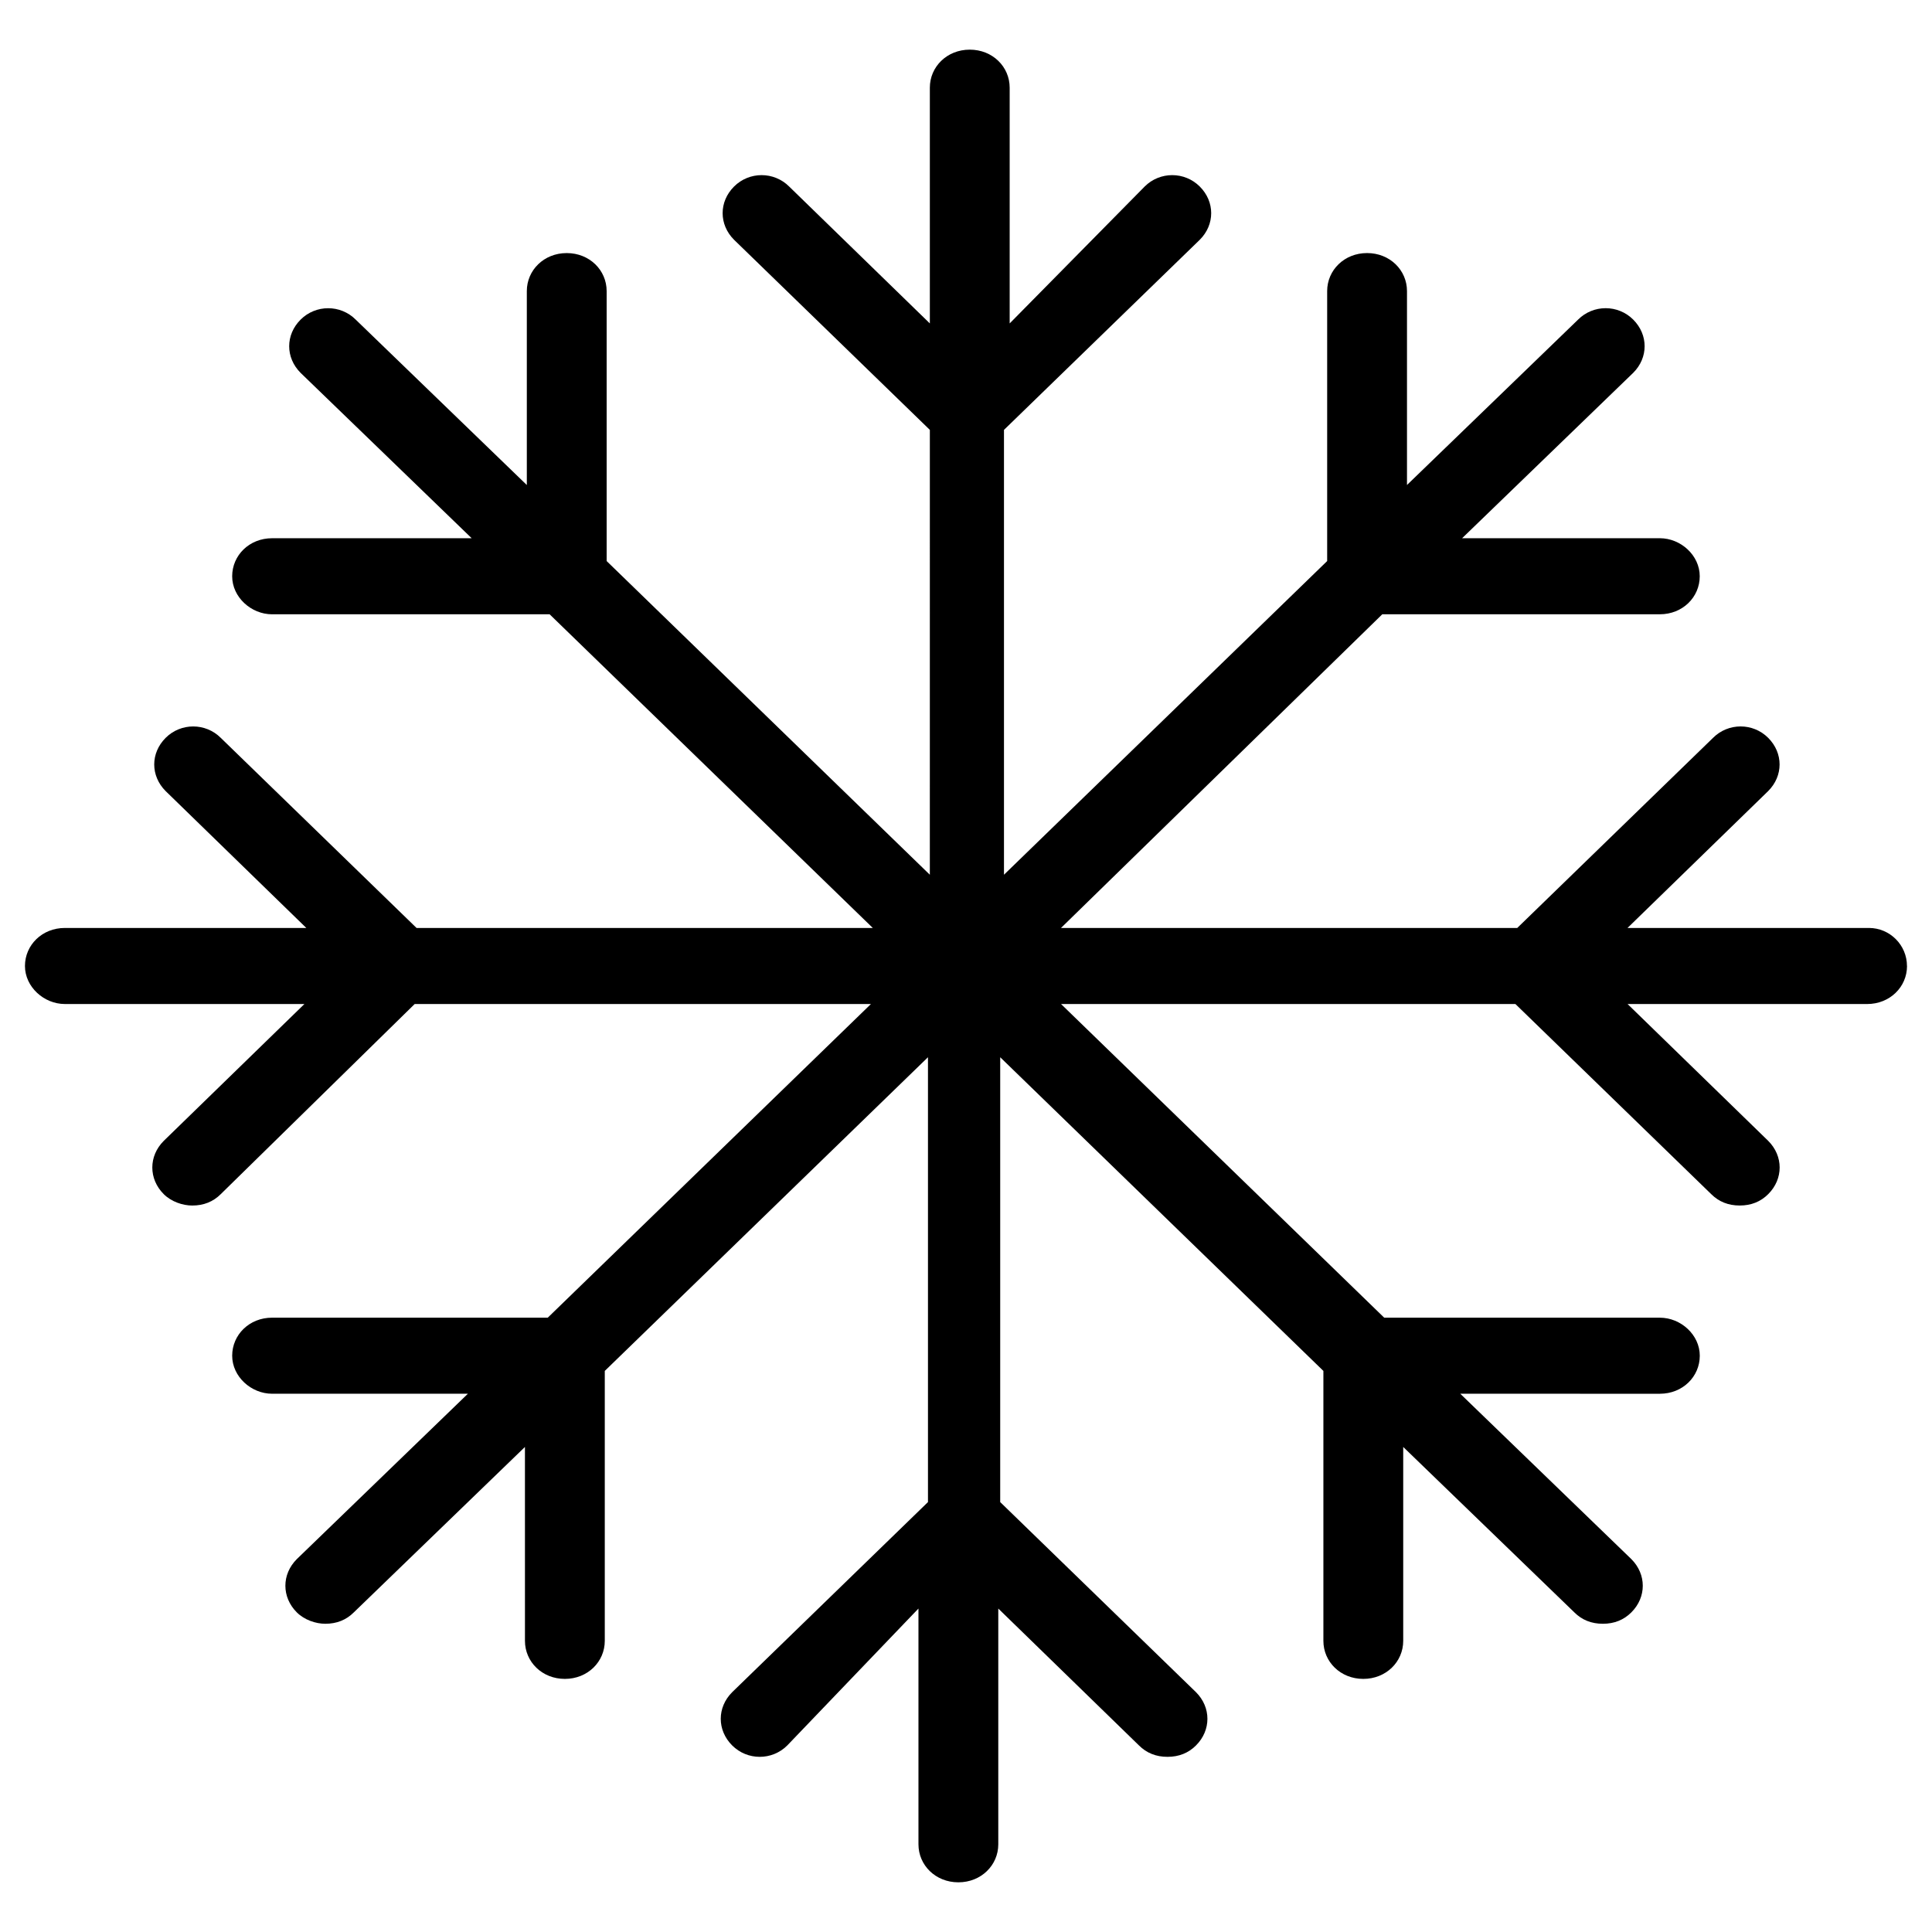
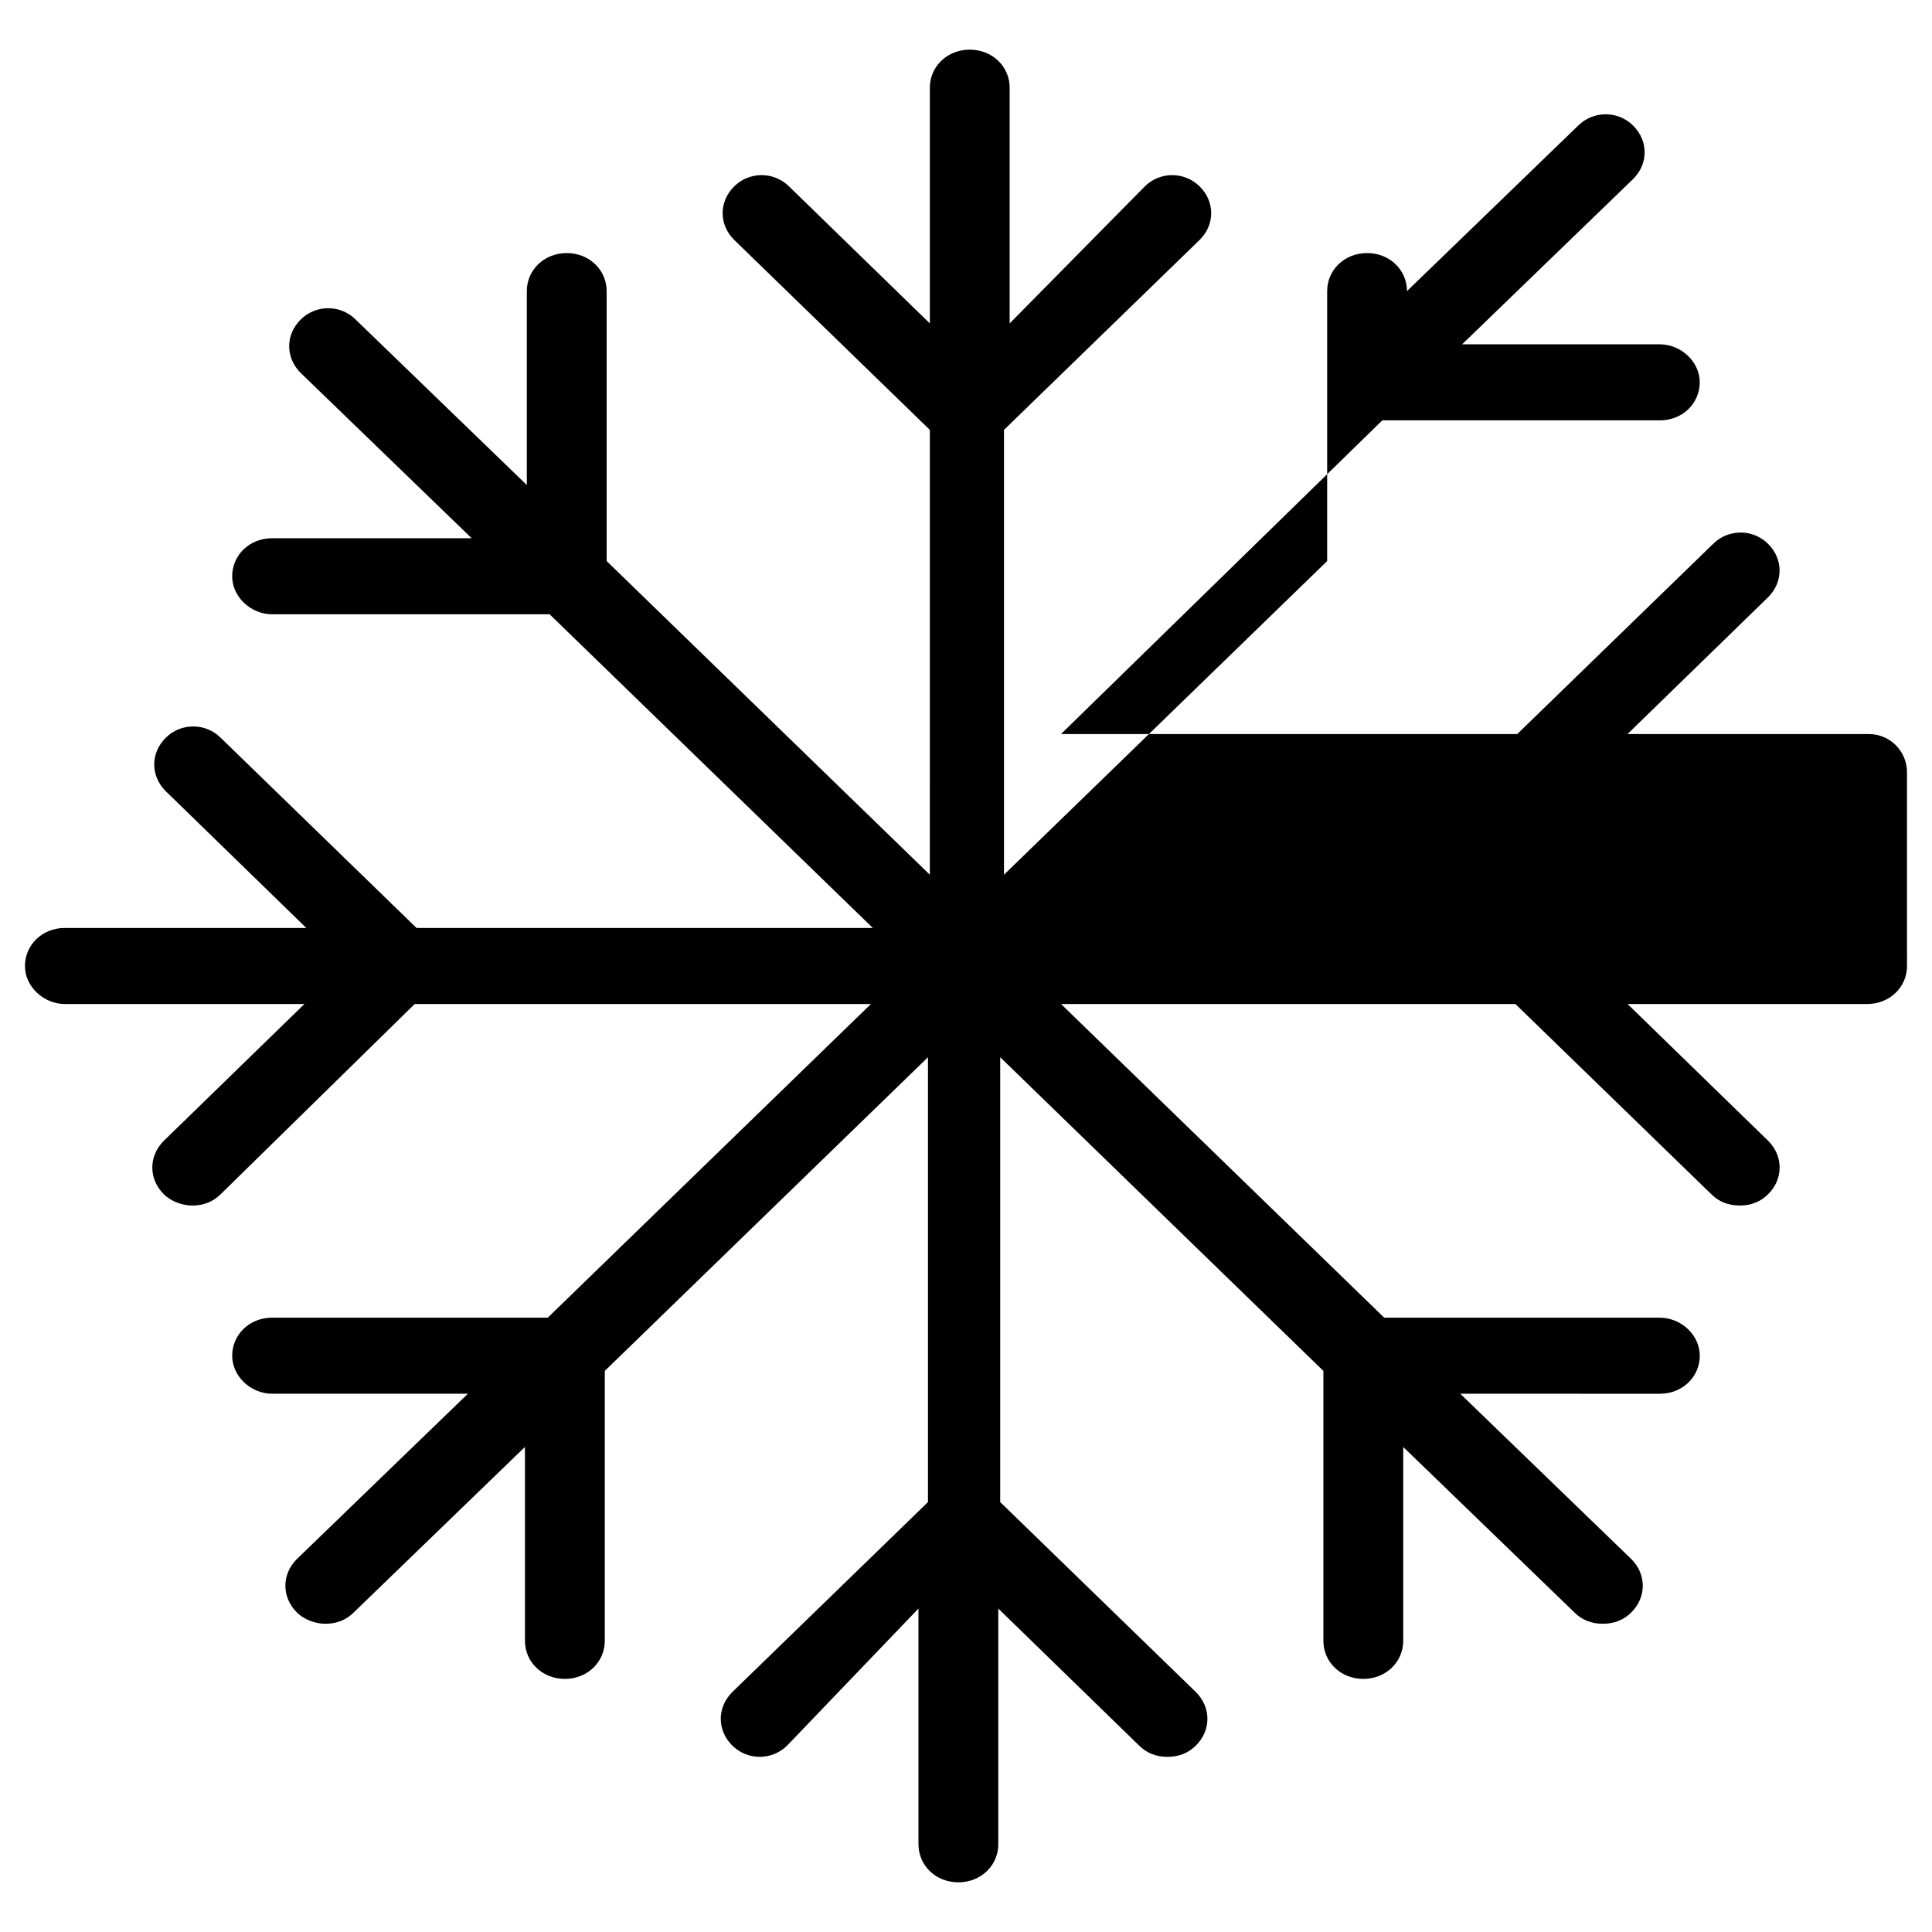
<svg xmlns="http://www.w3.org/2000/svg" fill="#000000" width="800px" height="800px" version="1.1" viewBox="144 144 512 512">
-   <path d="m649.38 400c0 5.543-4.535 10.078-10.578 10.078l-63.48-0.004 37.281 36.273c4.031 4.031 4.031 10.078 0 14.105-2.016 2.016-4.535 3.023-7.559 3.023s-5.543-1.008-7.559-3.023l-51.891-50.379h-120.41l85.648 83.129h73.051c5.543 0 10.578 4.535 10.578 10.078s-4.535 10.078-10.578 10.078l-52.898-0.004 45.344 43.832c4.031 4.031 4.031 10.078 0 14.105-2.016 2.016-4.535 3.023-7.559 3.023-3.023 0-5.543-1.008-7.559-3.023l-45.344-43.832v51.387c0 5.543-4.535 10.078-10.578 10.078-6.047 0-10.578-4.535-10.578-10.078v-71.539l-85.648-83.129v117.89l51.891 50.383c4.031 4.031 4.031 10.078 0 14.105-2.016 2.016-4.535 3.023-7.559 3.023-3.023 0-5.543-1.008-7.559-3.023l-37.281-36.273v62.473c0 5.543-4.535 10.078-10.578 10.078-6.047 0-10.578-4.535-10.578-10.078v-62.473l-34.762 36.273c-4.031 4.031-10.578 4.031-14.609 0s-4.031-10.078 0-14.105l51.891-50.383v-117.89l-85.648 83.129v71.539c0 5.543-4.535 10.078-10.578 10.078-6.047 0-10.578-4.535-10.578-10.078l-0.004-51.387-45.344 43.832c-2.016 2.016-4.535 3.023-7.559 3.023-2.519 0-5.543-1.008-7.559-3.023-4.031-4.031-4.031-10.078 0-14.105l45.344-43.832h-51.887c-5.543 0-10.578-4.535-10.578-10.078 0-5.543 4.535-10.078 10.578-10.078h73.051l85.648-83.125h-120.91l-51.391 50.383c-2.016 2.016-4.535 3.023-7.559 3.023-2.519 0-5.543-1.008-7.559-3.023-4.031-4.031-4.031-10.078 0-14.105l37.281-36.273-63.477-0.004c-5.543 0-10.578-4.535-10.578-10.078 0-5.543 4.535-10.078 10.578-10.078h63.984l-37.281-36.273c-4.031-4.031-4.031-10.078 0-14.105 4.031-4.031 10.578-4.031 14.609 0l51.891 50.383h120.91l-85.648-83.129h-73.551c-5.543 0-10.578-4.535-10.578-10.078 0-5.543 4.535-10.078 10.578-10.078l52.898 0.004-45.344-43.832c-4.031-4.031-4.031-10.078 0-14.105 4.031-4.031 10.578-4.031 14.609 0l45.344 43.832v-51.391c0-5.543 4.535-10.078 10.578-10.078 6.047 0 10.578 4.535 10.578 10.078v71.539l85.648 83.129 0.004-117.89-51.891-50.383c-4.031-4.031-4.031-10.078 0-14.105 4.031-4.031 10.578-4.031 14.609 0l37.281 36.273v-62.473c0-5.543 4.535-10.078 10.578-10.078 6.047 0 10.578 4.535 10.578 10.078v62.473l35.773-36.273c4.031-4.031 10.578-4.031 14.609 0s4.031 10.078 0 14.105l-51.891 50.383v117.89l85.648-83.129v-71.543c0-5.543 4.535-10.078 10.578-10.078 6.047 0 10.578 4.535 10.578 10.078v51.387l45.344-43.832c4.031-4.031 10.578-4.031 14.609 0s4.031 10.078 0 14.105l-45.344 43.832h52.395c5.543 0 10.578 4.535 10.578 10.078 0 5.543-4.535 10.078-10.578 10.078h-73.551l-85.145 83.129h120.91l51.891-50.383c4.031-4.031 10.578-4.031 14.609 0s4.031 10.078 0 14.105l-37.277 36.277h63.984c5.543 0 10.074 4.535 10.074 10.078z" />
+   <path d="m649.38 400c0 5.543-4.535 10.078-10.578 10.078l-63.48-0.004 37.281 36.273c4.031 4.031 4.031 10.078 0 14.105-2.016 2.016-4.535 3.023-7.559 3.023s-5.543-1.008-7.559-3.023l-51.891-50.379h-120.41l85.648 83.129h73.051c5.543 0 10.578 4.535 10.578 10.078s-4.535 10.078-10.578 10.078l-52.898-0.004 45.344 43.832c4.031 4.031 4.031 10.078 0 14.105-2.016 2.016-4.535 3.023-7.559 3.023-3.023 0-5.543-1.008-7.559-3.023l-45.344-43.832v51.387c0 5.543-4.535 10.078-10.578 10.078-6.047 0-10.578-4.535-10.578-10.078v-71.539l-85.648-83.129v117.89l51.891 50.383c4.031 4.031 4.031 10.078 0 14.105-2.016 2.016-4.535 3.023-7.559 3.023-3.023 0-5.543-1.008-7.559-3.023l-37.281-36.273v62.473c0 5.543-4.535 10.078-10.578 10.078-6.047 0-10.578-4.535-10.578-10.078v-62.473l-34.762 36.273c-4.031 4.031-10.578 4.031-14.609 0s-4.031-10.078 0-14.105l51.891-50.383v-117.89l-85.648 83.129v71.539c0 5.543-4.535 10.078-10.578 10.078-6.047 0-10.578-4.535-10.578-10.078l-0.004-51.387-45.344 43.832c-2.016 2.016-4.535 3.023-7.559 3.023-2.519 0-5.543-1.008-7.559-3.023-4.031-4.031-4.031-10.078 0-14.105l45.344-43.832h-51.887c-5.543 0-10.578-4.535-10.578-10.078 0-5.543 4.535-10.078 10.578-10.078h73.051l85.648-83.125h-120.91l-51.391 50.383c-2.016 2.016-4.535 3.023-7.559 3.023-2.519 0-5.543-1.008-7.559-3.023-4.031-4.031-4.031-10.078 0-14.105l37.281-36.273-63.477-0.004c-5.543 0-10.578-4.535-10.578-10.078 0-5.543 4.535-10.078 10.578-10.078h63.984l-37.281-36.273c-4.031-4.031-4.031-10.078 0-14.105 4.031-4.031 10.578-4.031 14.609 0l51.891 50.383h120.91l-85.648-83.129h-73.551c-5.543 0-10.578-4.535-10.578-10.078 0-5.543 4.535-10.078 10.578-10.078l52.898 0.004-45.344-43.832c-4.031-4.031-4.031-10.078 0-14.105 4.031-4.031 10.578-4.031 14.609 0l45.344 43.832v-51.391c0-5.543 4.535-10.078 10.578-10.078 6.047 0 10.578 4.535 10.578 10.078v71.539l85.648 83.129 0.004-117.89-51.891-50.383c-4.031-4.031-4.031-10.078 0-14.105 4.031-4.031 10.578-4.031 14.609 0l37.281 36.273v-62.473c0-5.543 4.535-10.078 10.578-10.078 6.047 0 10.578 4.535 10.578 10.078v62.473l35.773-36.273c4.031-4.031 10.578-4.031 14.609 0s4.031 10.078 0 14.105l-51.891 50.383v117.89l85.648-83.129v-71.543c0-5.543 4.535-10.078 10.578-10.078 6.047 0 10.578 4.535 10.578 10.078l45.344-43.832c4.031-4.031 10.578-4.031 14.609 0s4.031 10.078 0 14.105l-45.344 43.832h52.395c5.543 0 10.578 4.535 10.578 10.078 0 5.543-4.535 10.078-10.578 10.078h-73.551l-85.145 83.129h120.91l51.891-50.383c4.031-4.031 10.578-4.031 14.609 0s4.031 10.078 0 14.105l-37.277 36.277h63.984c5.543 0 10.074 4.535 10.074 10.078z" />
</svg>